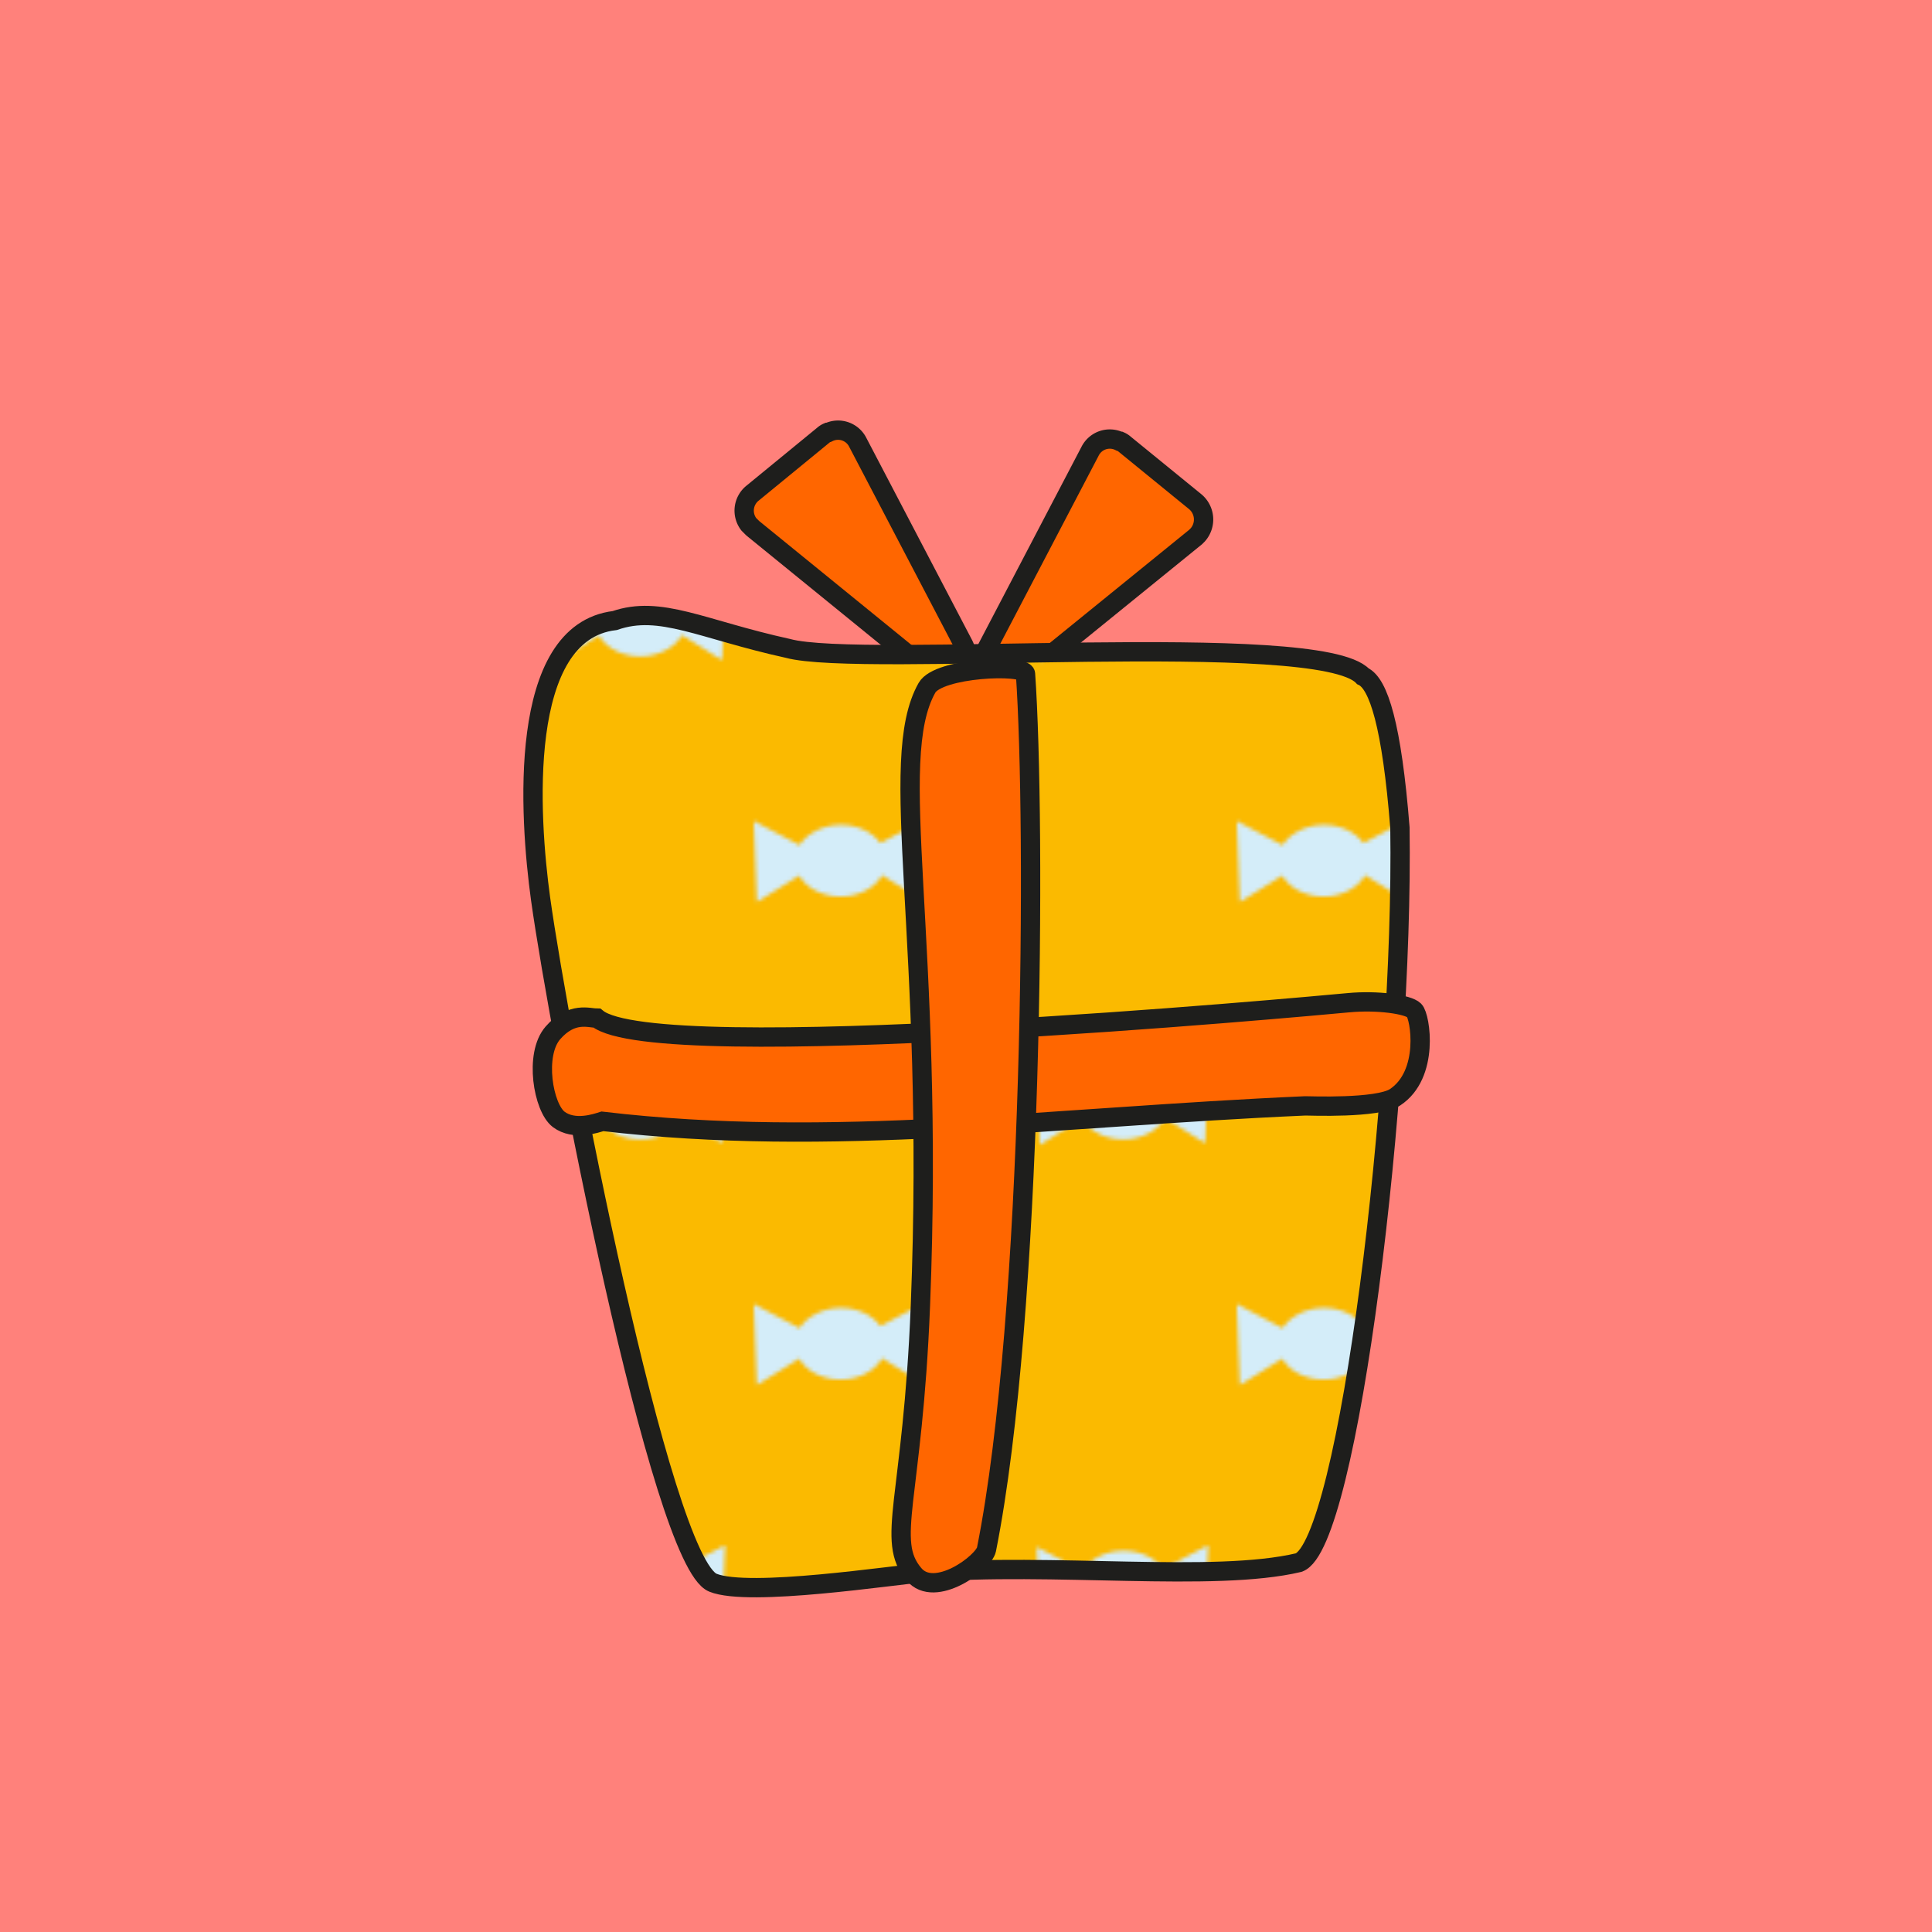
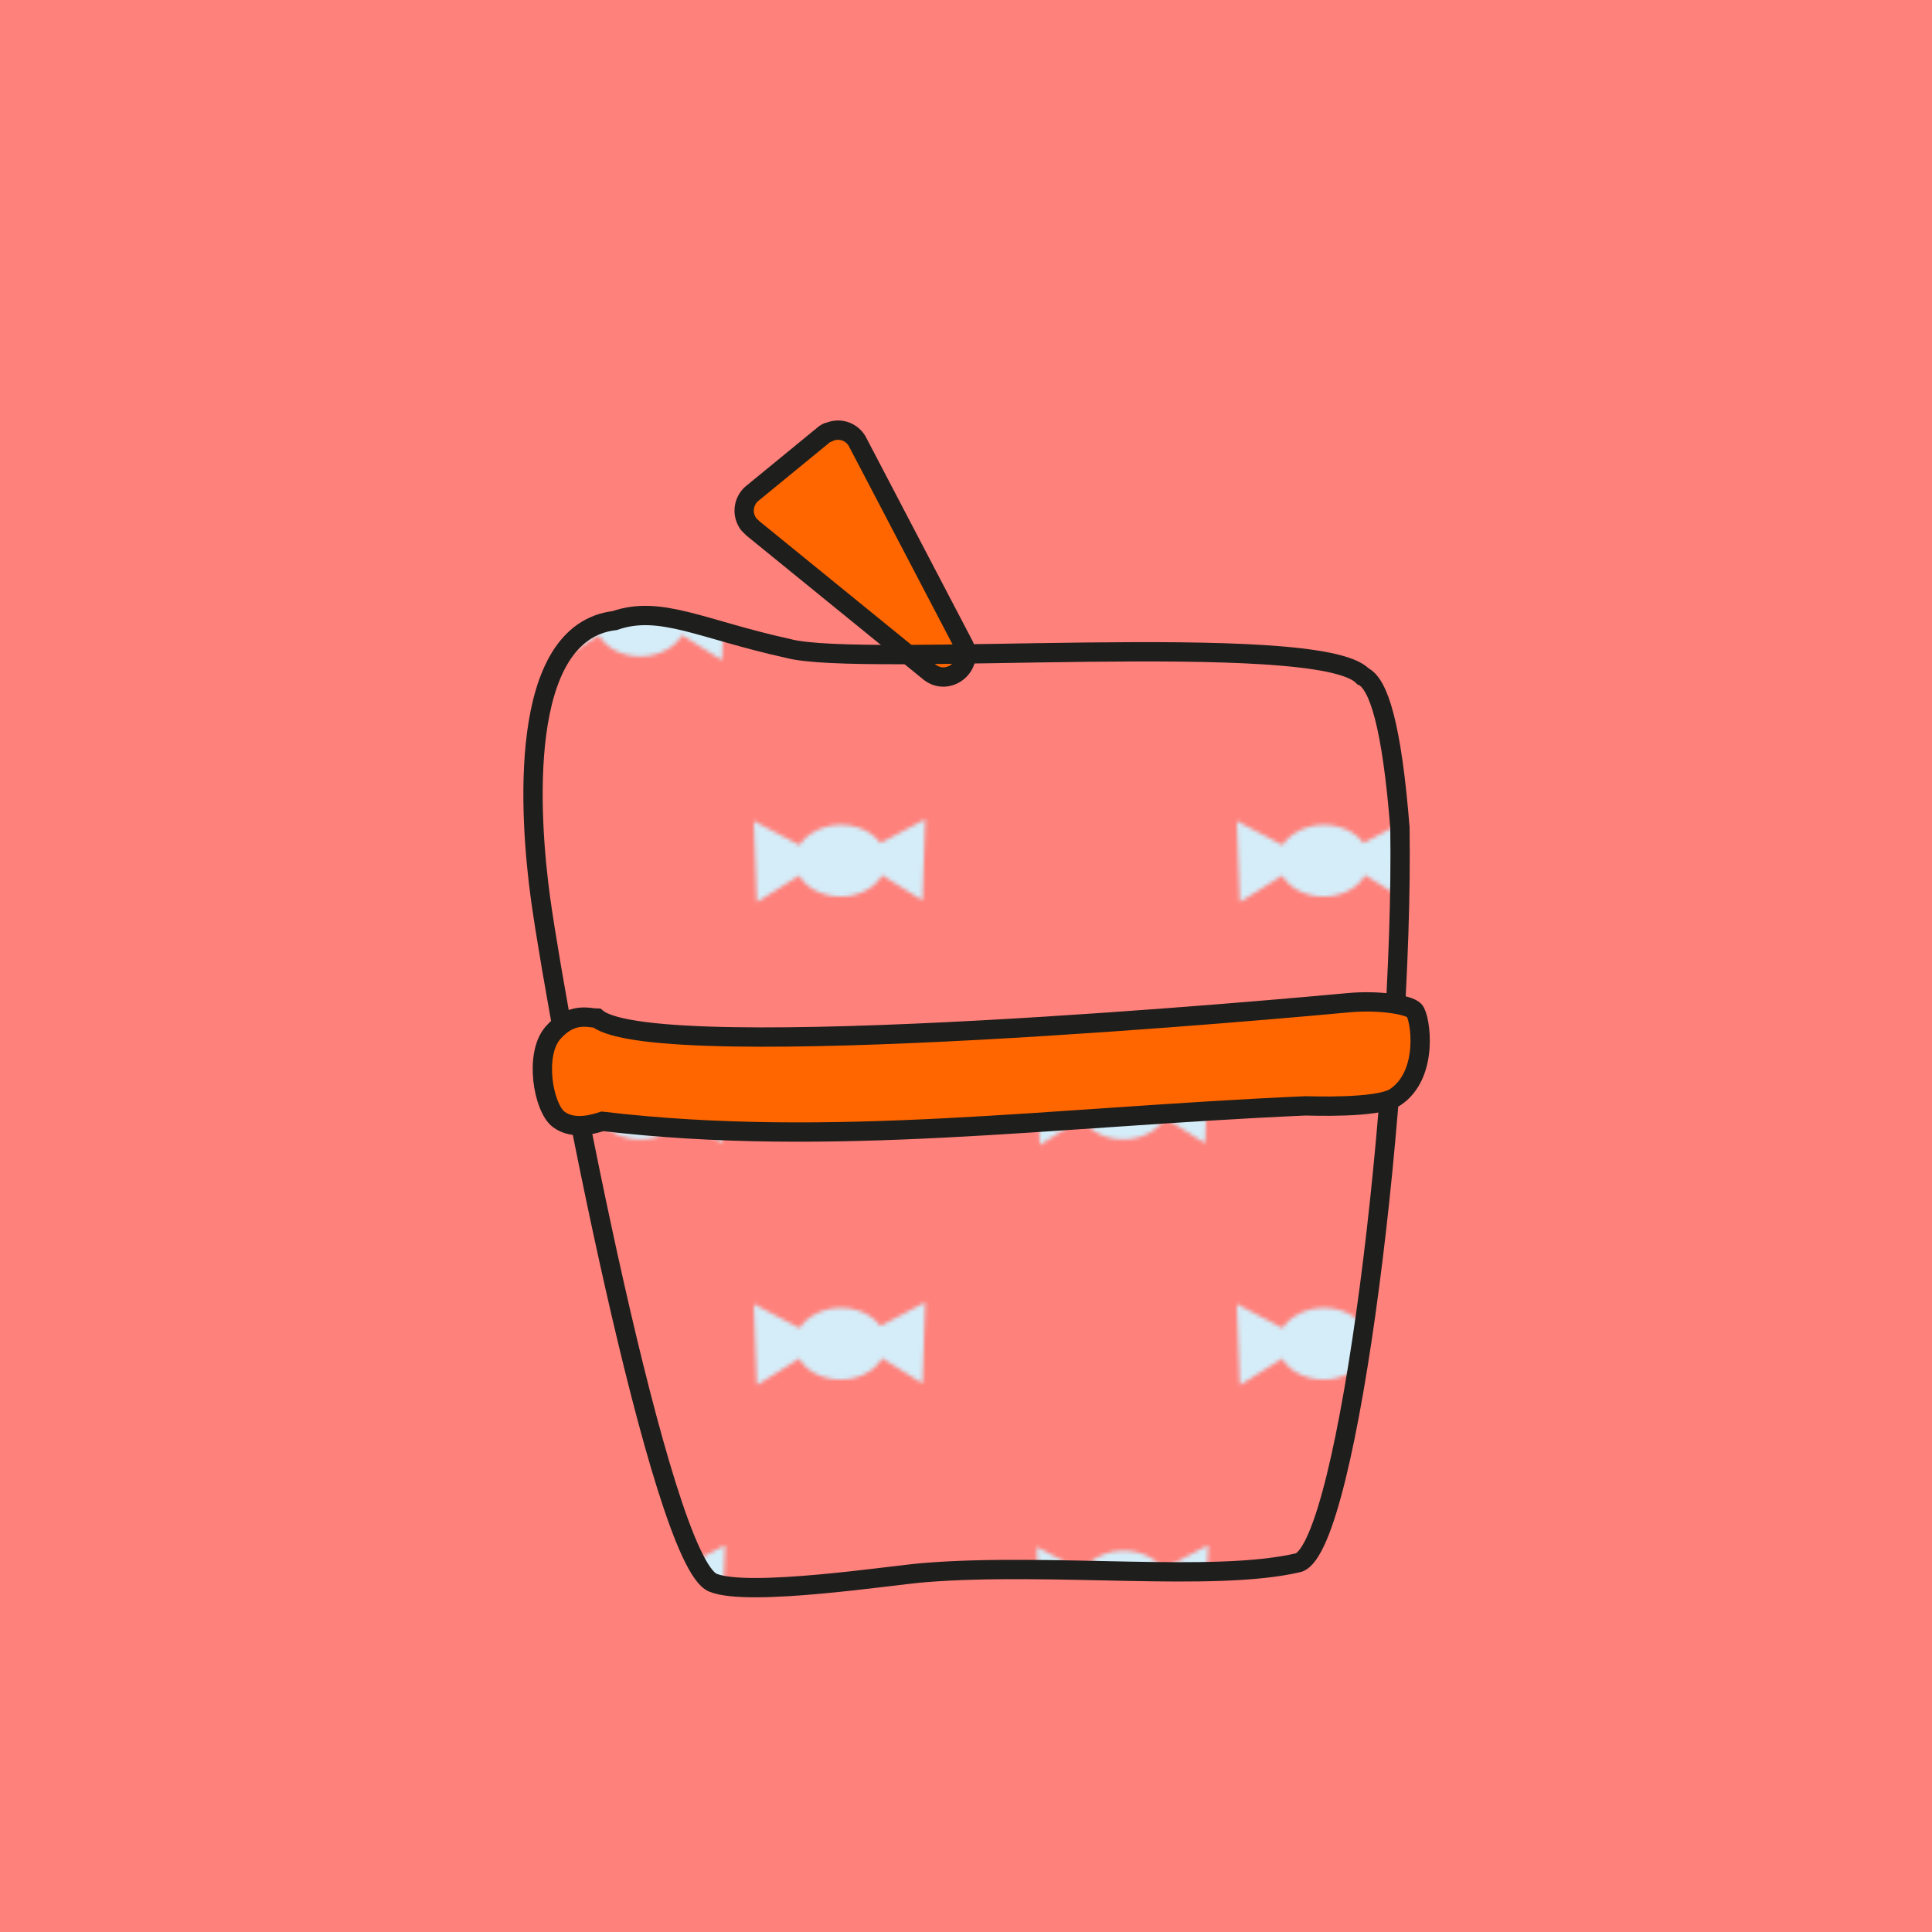
<svg xmlns="http://www.w3.org/2000/svg" viewBox="0 0 500 500">
  <defs>
    <style>.b {fill: #FBBA00;}.c {fill: #d4edf9;}.d {fill: #ff817b;}.e, .f {stroke: #1e1e1c;stroke-width: 5px;}.e {fill: url(#a);}.f {fill: #ff6600;}</style>
    <pattern id="a" width="125" height="125" patternUnits="userSpaceOnUse" viewBox="0 0 140 140">
-       <rect class="b" width="140" height="140" />
      <path class="c" d="M123.6,93l-13,6.9c-2.3-3.2-6.6-5.3-11.5-5.3s-9.8,2.4-11.9,5.9l-13.3-7,.9,23.5,12.3-7.7c2,3.6,6.6,6.1,12,6.1s10-2.6,12-6.2l11.7,7.3Z" />
      <path class="c" d="M65.6,23.4,52.5,30.3C50.3,27.1,46,25,41,25s-9.7,2.4-11.8,5.9l-13.3-7,.9,23.5L29,39.7c2.1,3.6,6.7,6.1,12,6.1s10.1-2.6,12.1-6.2l11.6,7.3Z" />
    </pattern>
  </defs>
  <rect class="d" width="500" height="500" />
  <path class="f" d="M245.2,162.7l-27.3-52.2a5.7,5.7,0,0,0-7.6-2.6h-.2a4.1,4.1,0,0,0-1.1.7l-18.3,15a5.8,5.8,0,0,0-1,8.1l1,1,45.6,37.1C241.2,173.9,248.2,168.3,245.2,162.7Z" transform="translate(4.1 4)" />
-   <path class="f" d="M250.7,165,278,112.8a5.7,5.7,0,0,1,7.6-2.6h.2a4.1,4.1,0,0,1,1.1.7l18.4,15a6,6,0,0,1,.6,8.5h0l-.6.6-45.7,37.1C254.7,176.3,247.8,170.6,250.7,165Z" transform="translate(4.1 4)" />
  <path class="e" d="M135.8,228.6c5,35.8,31.1,171.5,44.6,177,9.3,3.8,46.7-2,54.6-2.6,33.1-2.7,75,2.6,97-2.6,12.9-4.5,27.2-122.4,26.2-190.2-2.1-26.4-5.5-37.3-9.6-39.2-11.4-12.2-129.8-2-148.8-7.2-22.3-4.9-33-11.3-44.8-7.2C129.6,159.6,132.9,207.5,135.8,228.6Z" transform="translate(4.1 4)" />
  <path class="f" d="M150.4,259.5c15.3,12.6,183.7-3,194.5-4,7.4-.7,15.4.4,17,2s4,16.6-5,22.5c-4.6,2.9-22,2.2-23.2,2.2-66,2.9-122.6,11-181.9,4-1.6.5-7.3,2.5-11.3-.5s-6.4-16.8-1.5-22.4S148.4,259.5,150.4,259.5Z" transform="translate(4.1 4)" />
-   <path class="f" d="M232.4,403.4c-7.4-8.8-.3-19.1,1.7-69.5,3.8-95.3-9-141,1.7-159.9,3-5.3,25.3-6.1,25.5-3.6C264,209,263.4,335.7,251.2,397,250.5,400.4,237.8,409.9,232.4,403.4Z" transform="translate(4.1 4)" />
</svg>